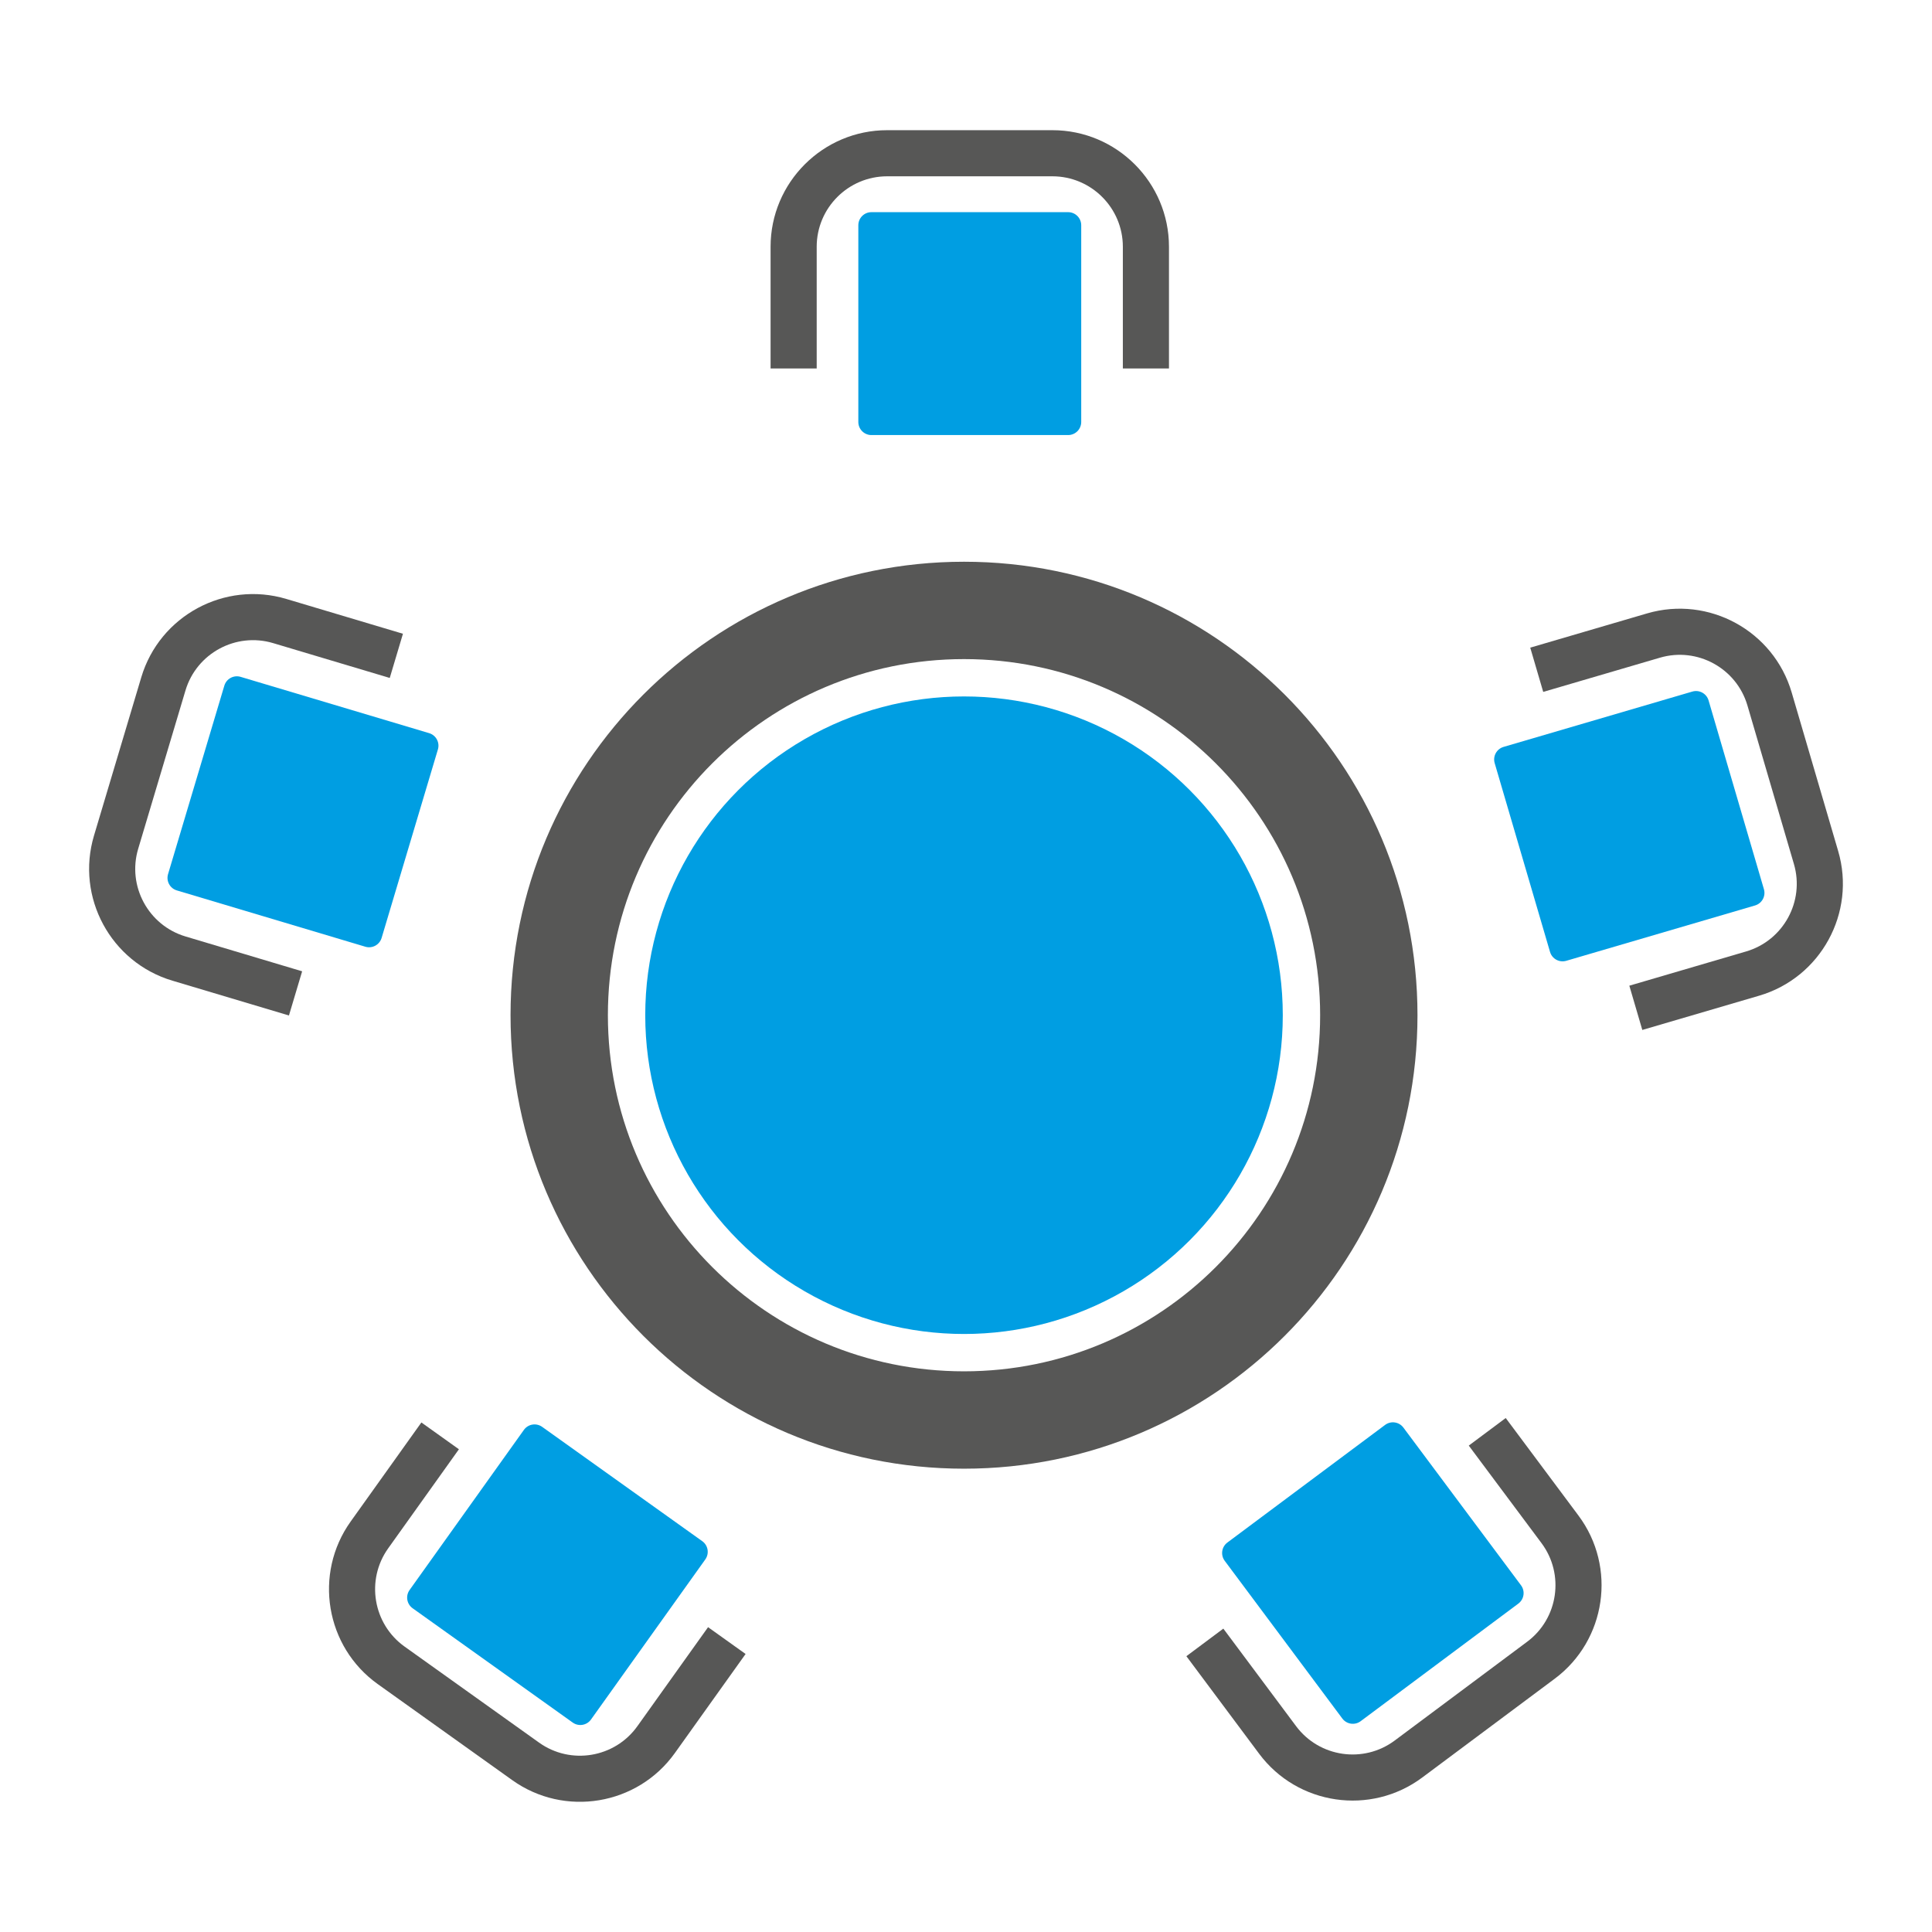
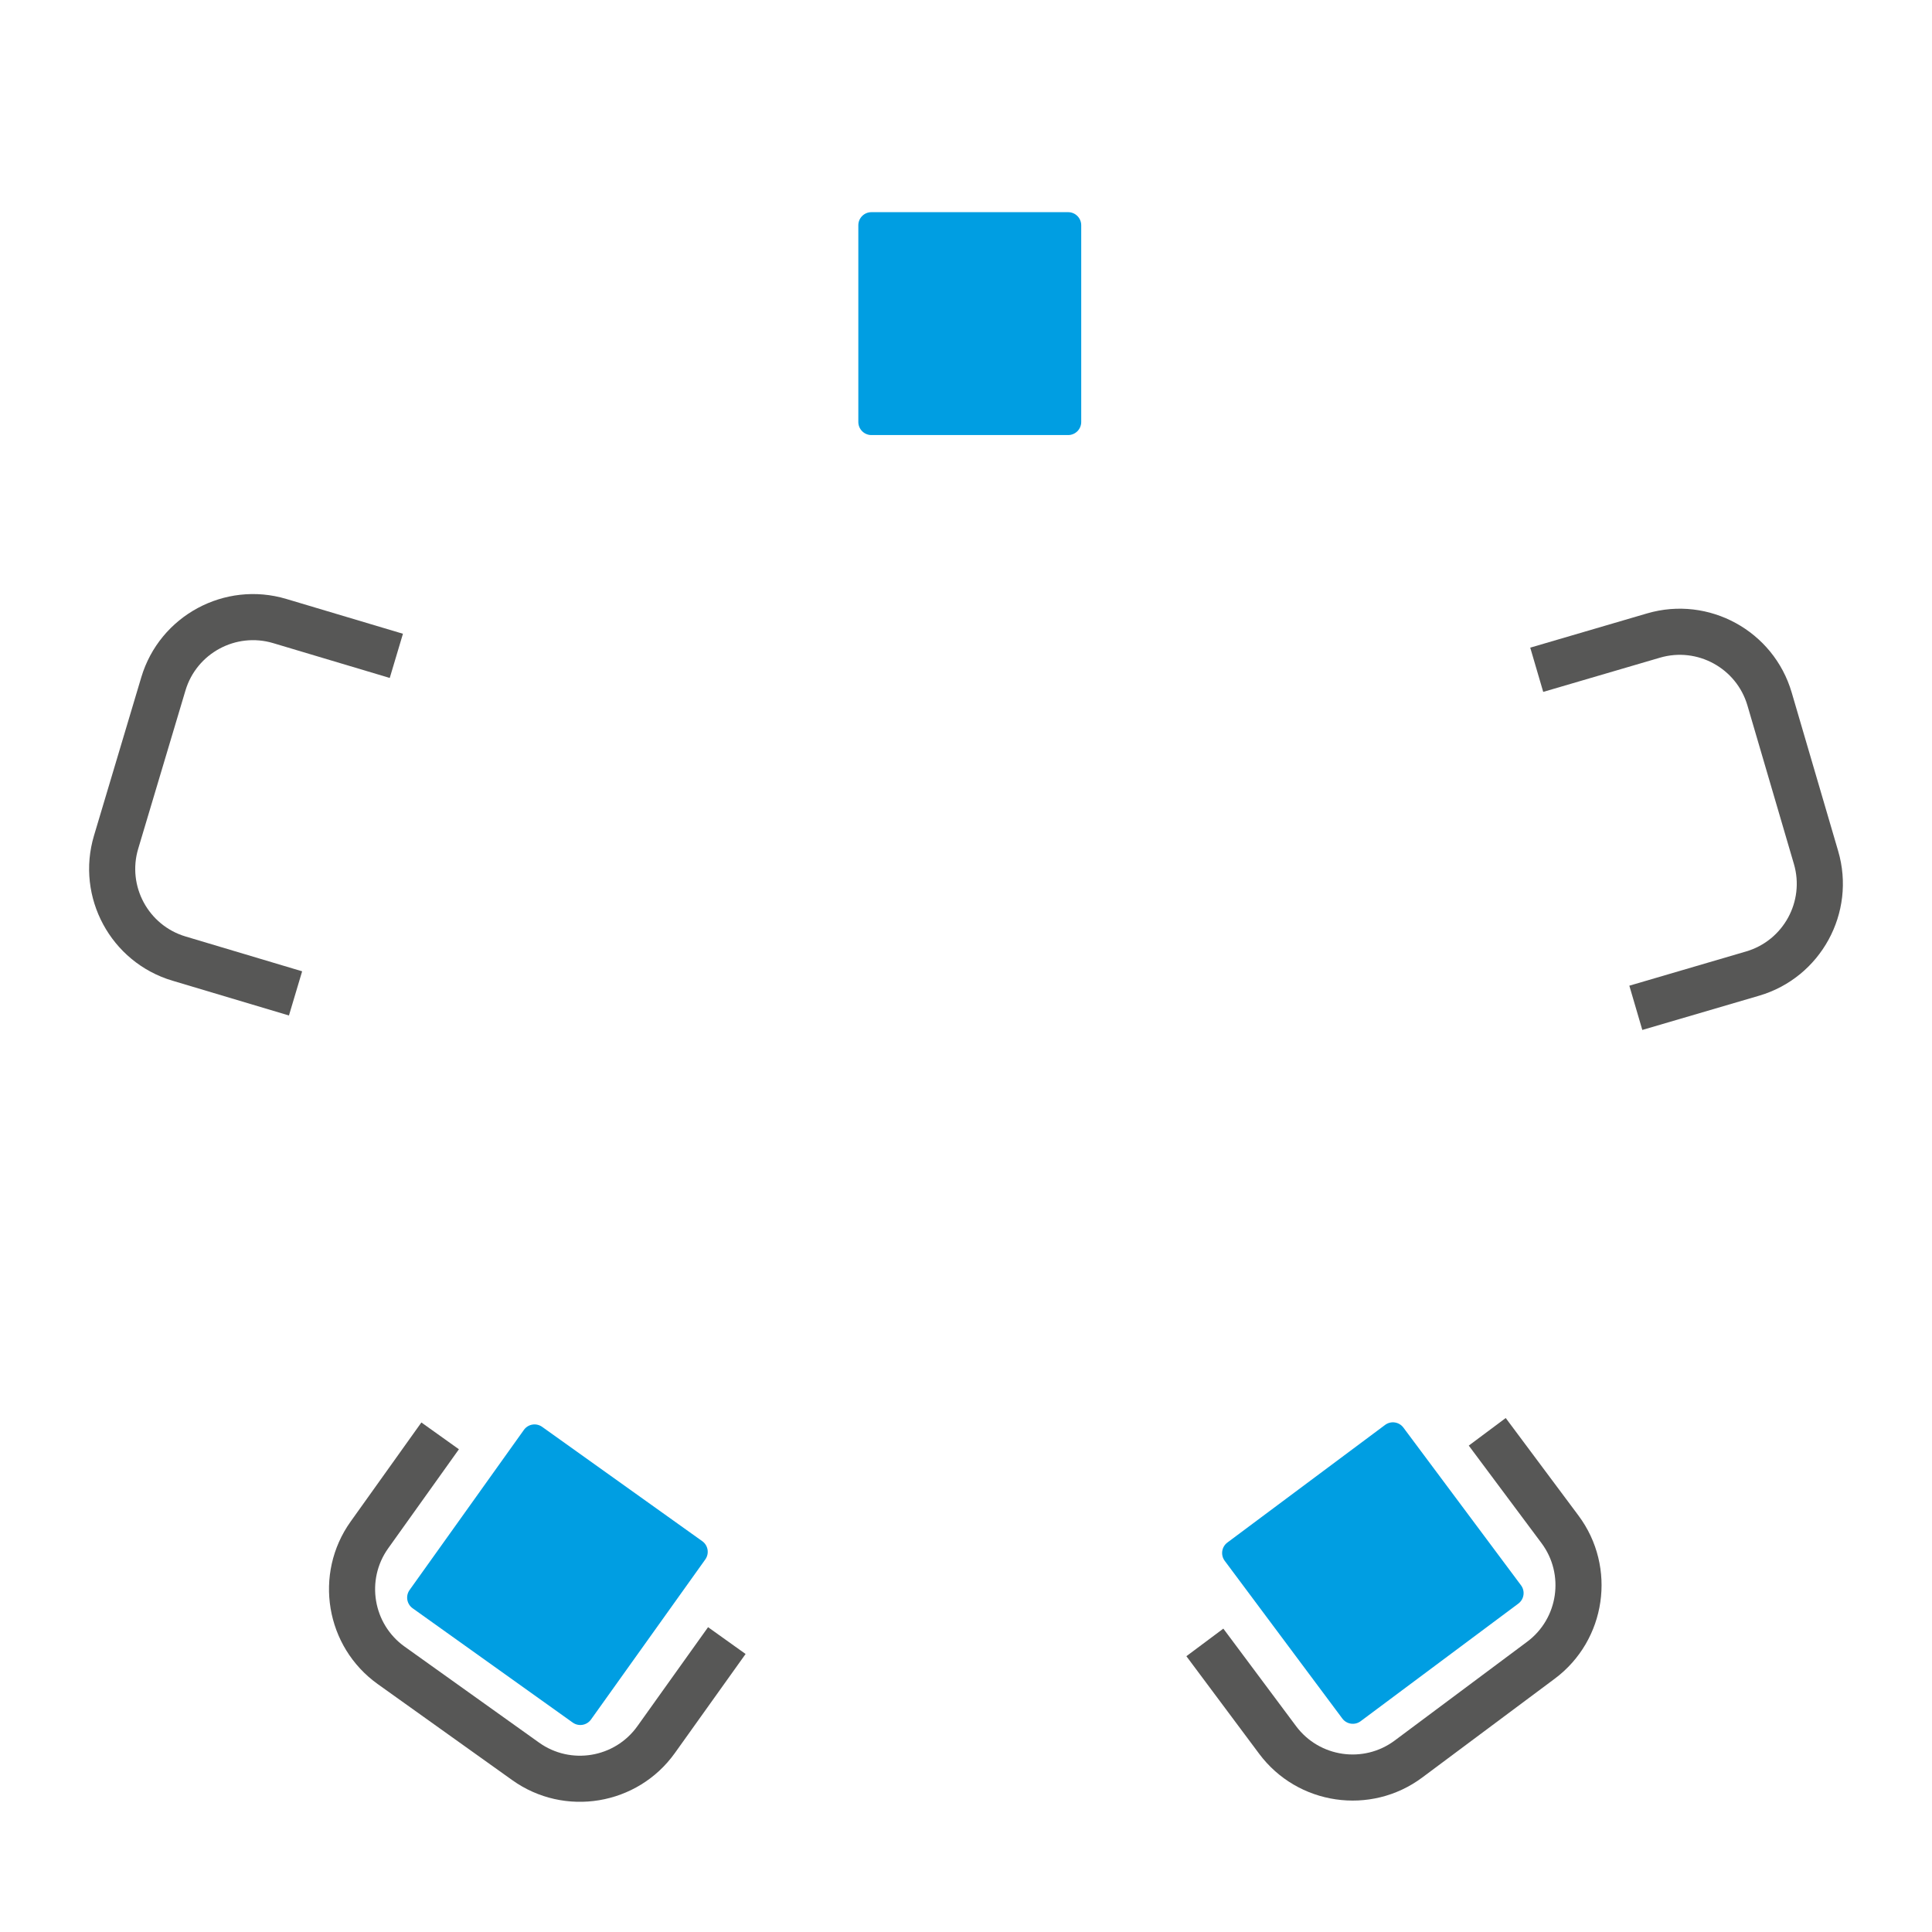
<svg xmlns="http://www.w3.org/2000/svg" version="1.1" id="Layer_1" x="0px" y="0px" width="500px" height="500px" viewBox="0 0 500 500" enable-background="new 0 0 500 500" xml:space="preserve">
  <g>
    <g>
-       <path fill="#575756" d="M302.529,95.355h-11.936V63.86c0-10.056-8.179-18.233-18.231-18.233h-42.768    c-10.054,0-18.233,8.177-18.233,18.233v31.496h-11.935V63.86c0-16.635,13.532-30.167,30.168-30.167h42.768    c16.636,0,30.167,13.531,30.167,30.167V95.355z" />
-     </g>
+       </g>
    <g>
      <path fill="#009EE2" d="M225.522,54.909h50.911c1.871,0,3.387,1.516,3.387,3.387v50.91c0,1.871-1.516,3.387-3.387,3.387h-50.911    c-1.871,0-3.387-1.516-3.387-3.387v-50.91C222.135,56.425,223.651,54.909,225.522,54.909z" />
    </g>
    <g>
      <path fill="#575756" d="M425.029,266.55l-3.358-11.453l30.224-8.861c9.649-2.828,15.196-12.976,12.37-22.624l-12.032-41.039    c-2.829-9.649-12.977-15.196-22.626-12.367l-30.224,8.859l-3.358-11.453l30.227-8.86c15.963-4.68,32.753,4.499,37.433,20.461    l12.032,41.041c4.681,15.963-4.5,32.755-20.463,37.435L425.029,266.55z" />
    </g>
    <g>
-       <path fill="#009EE2" d="M442.18,181.275l14.323,48.854c0.524,1.797-0.503,3.678-2.3,4.204l-48.853,14.322    c-1.797,0.526-3.677-0.503-4.203-2.297l-14.323-48.856c-0.526-1.795,0.503-3.676,2.297-4.202l48.856-14.322    C439.771,178.452,441.653,179.48,442.18,181.275z" />
-     </g>
+       </g>
    <g>
      <path fill="#575756" d="M307.035,428.623l9.566-7.137l18.829,25.248c6.014,8.06,17.456,9.727,25.518,3.716l34.28-25.568    c8.063-6.012,9.727-17.456,3.717-25.516l-18.83-25.246l9.566-7.137l18.83,25.248c9.946,13.335,7.188,32.271-6.148,42.219    l-34.28,25.566c-13.337,9.945-32.271,7.189-42.219-6.147L307.035,428.623z" />
    </g>
    <g>
      <path fill="#009EE2" d="M392.946,415.009l-40.812,30.436c-1.499,1.118-3.622,0.81-4.74-0.689l-30.436-40.812    c-1.119-1.499-0.813-3.622,0.689-4.74l40.812-30.436c1.499-1.119,3.618-0.81,4.737,0.689l30.438,40.812    C394.754,411.768,394.445,413.89,392.946,415.009z" />
    </g>
    <g>
      <path fill="#575756" d="M109.054,368.135l9.714,6.935l-18.303,25.633c-5.841,8.183-3.939,19.59,4.244,25.434l34.805,24.851    c8.182,5.844,19.59,3.939,25.432-4.243l18.303-25.633l9.712,6.936l-18.302,25.633c-9.667,13.538-28.543,16.688-42.081,7.021    l-34.805-24.852c-13.54-9.666-16.688-28.543-7.021-42.081L109.054,368.135z" />
    </g>
    <g>
      <path fill="#009EE2" d="M148.22,445.799l-41.432-29.583c-1.523-1.087-1.875-3.203-0.788-4.725l29.583-41.434    c1.087-1.522,3.203-1.875,4.725-0.788l41.434,29.584c1.522,1.087,1.875,3.201,0.788,4.725l-29.584,41.434    C151.858,446.534,149.744,446.886,148.22,445.799z" />
    </g>
    <g>
      <path fill="#575756" d="M104.282,164.015l-3.415,11.438l-30.179-9.015c-9.634-2.876-19.811,2.619-22.688,12.253l-12.238,40.979    c-2.876,9.634,2.619,19.81,12.253,22.688l30.179,9.013l-3.414,11.436l-30.18-9.013c-15.94-4.76-25.034-21.597-20.274-37.537    l12.238-40.979c4.76-15.94,21.597-25.033,37.537-20.272L104.282,164.015z" />
    </g>
    <g>
-       <path fill="#009EE2" d="M43.491,226.228l14.568-48.782c0.535-1.793,2.422-2.812,4.215-2.277l48.782,14.568    c1.792,0.535,2.811,2.421,2.275,4.215l-14.568,48.781c-0.535,1.792-2.421,2.812-4.214,2.277l-48.783-14.57    C43.975,229.906,42.956,228.02,43.491,226.228z" />
-     </g>
+       </g>
    <g>
-       <path fill="#575756" d="M249.487,145.377c-64.816,0-117.359,52.543-117.359,117.359c0,64.816,52.543,117.359,117.359,117.359    c64.817,0,117.358-52.543,117.358-117.359C366.845,197.92,314.304,145.377,249.487,145.377z M249.487,354.898    c-50.901,0-92.165-41.262-92.165-92.162c0-50.898,41.264-92.162,92.165-92.162c50.9,0,92.164,41.264,92.164,92.162    C341.65,313.637,300.387,354.898,249.487,354.898z" />
-       <circle fill="#009EE2" cx="249.486" cy="262.736" r="82.498" />
-     </g>
+       </g>
  </g>
</svg>